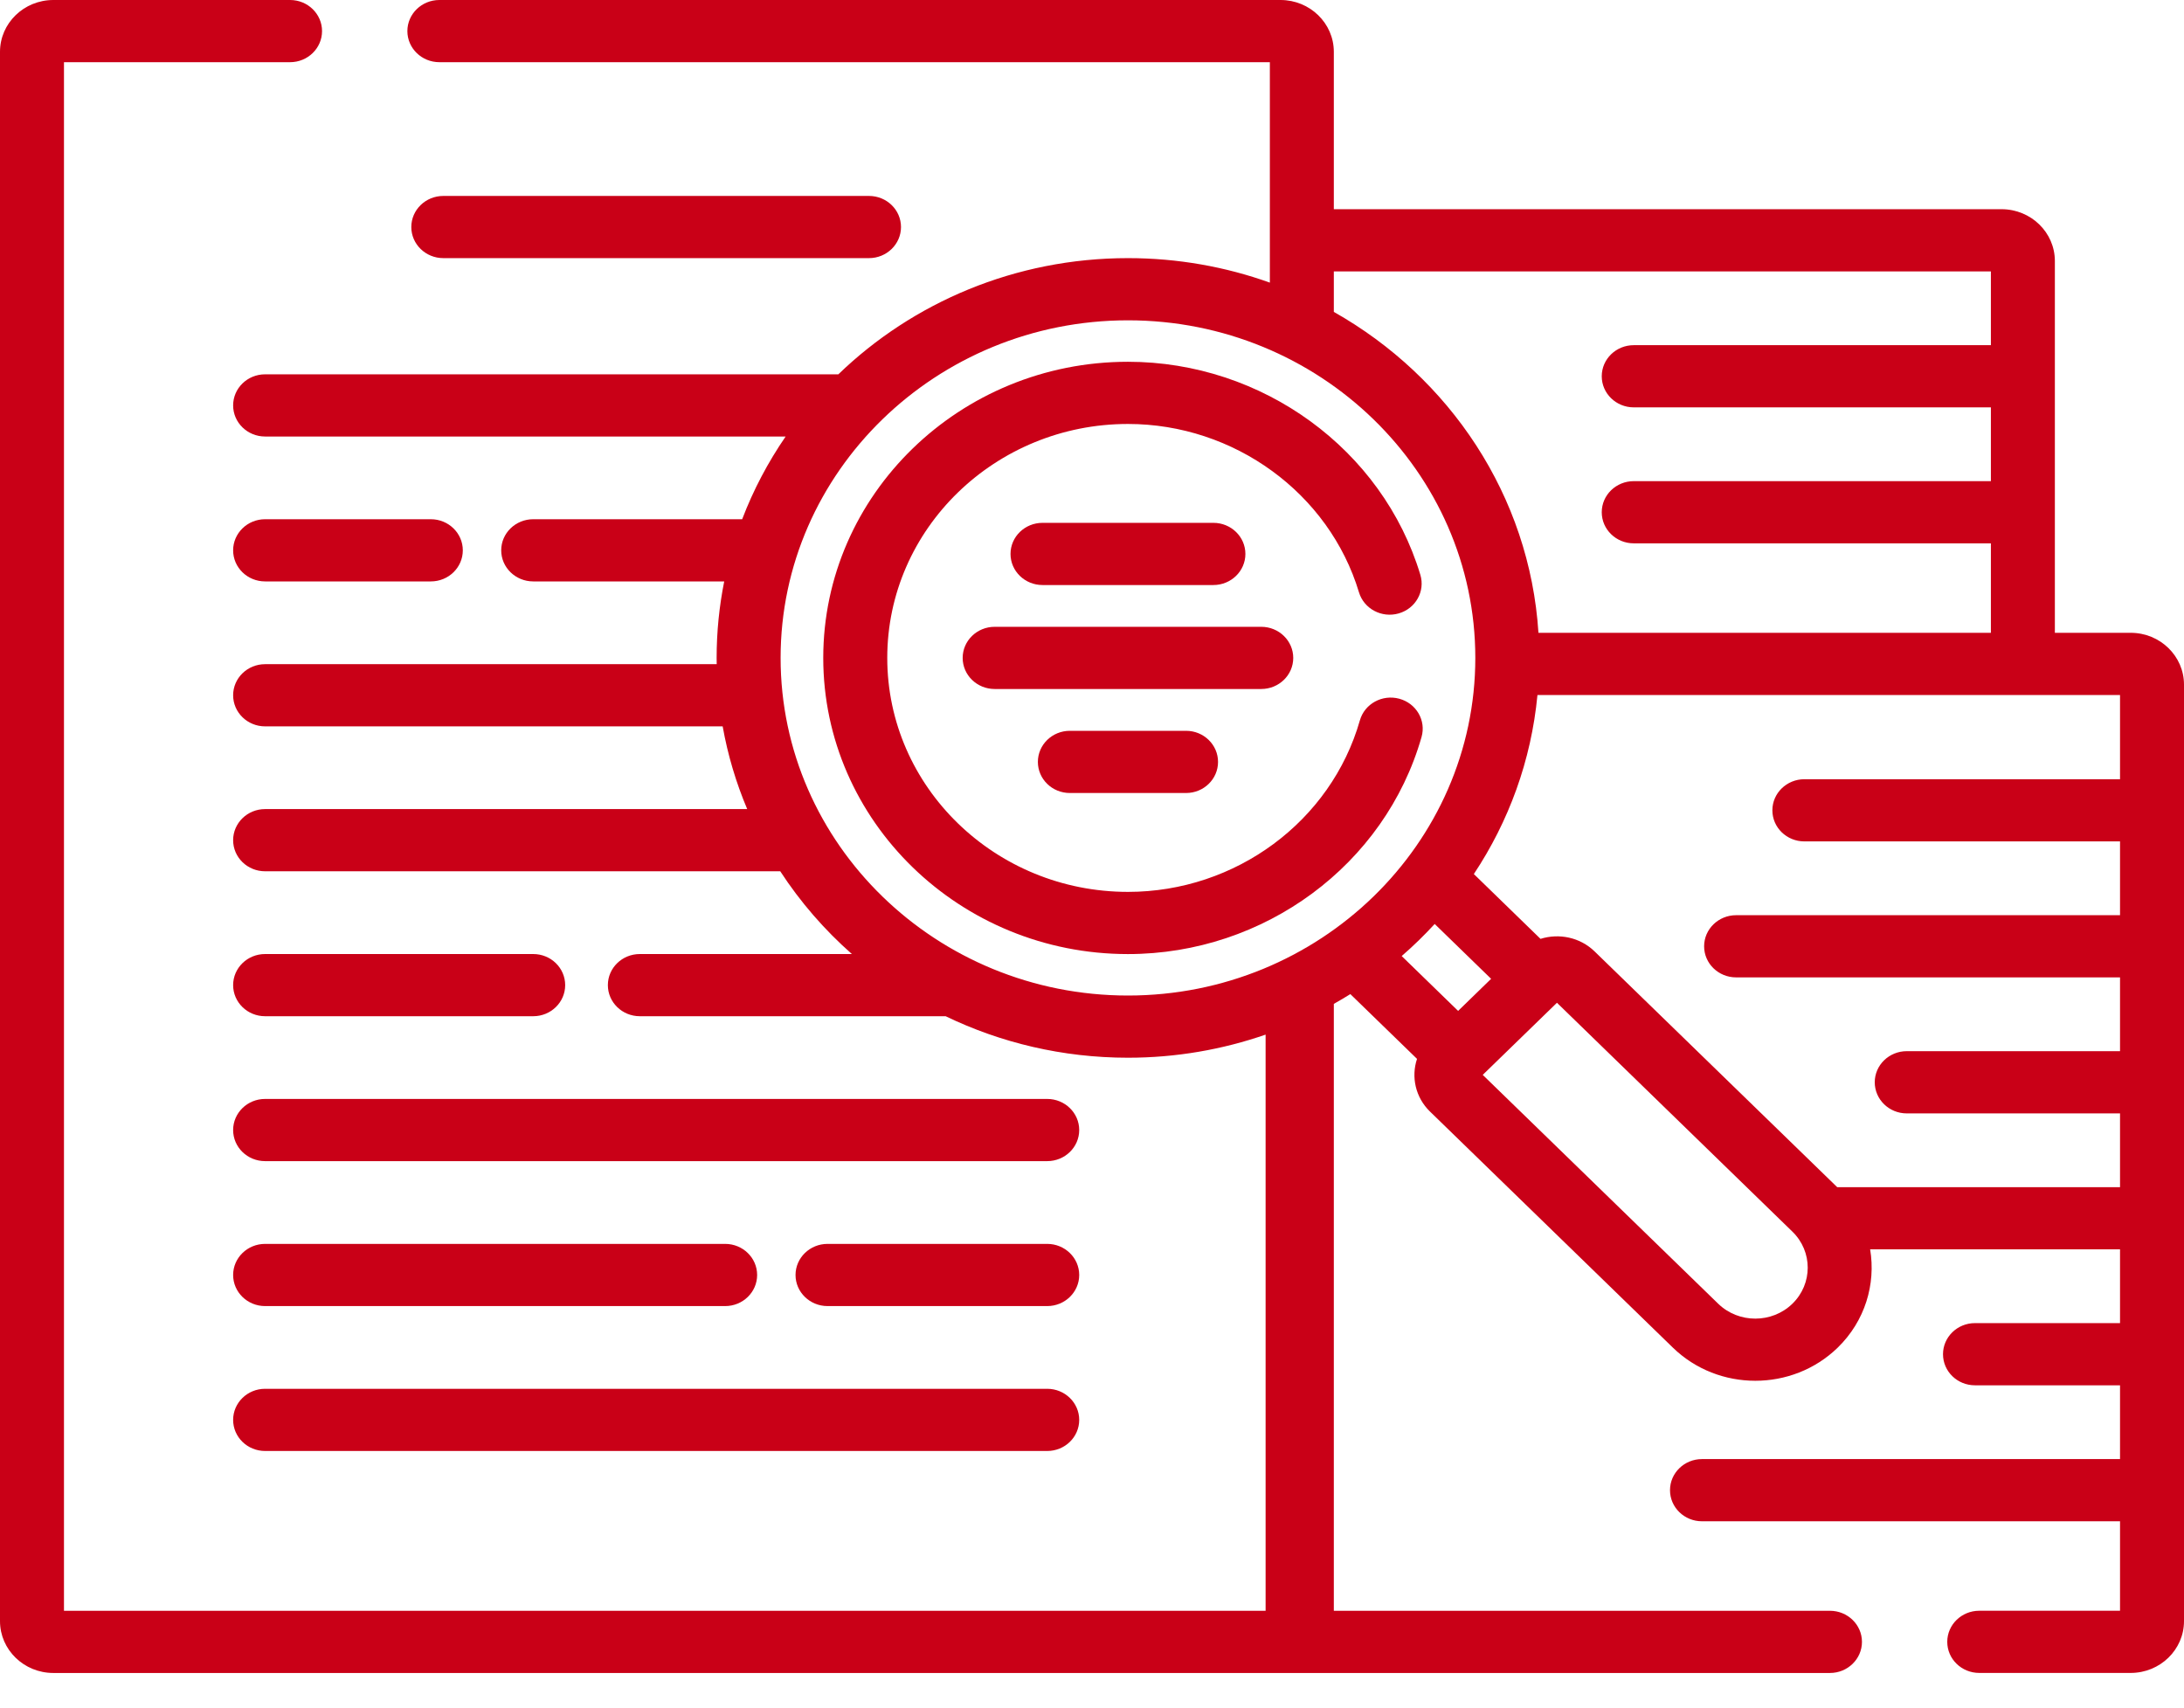
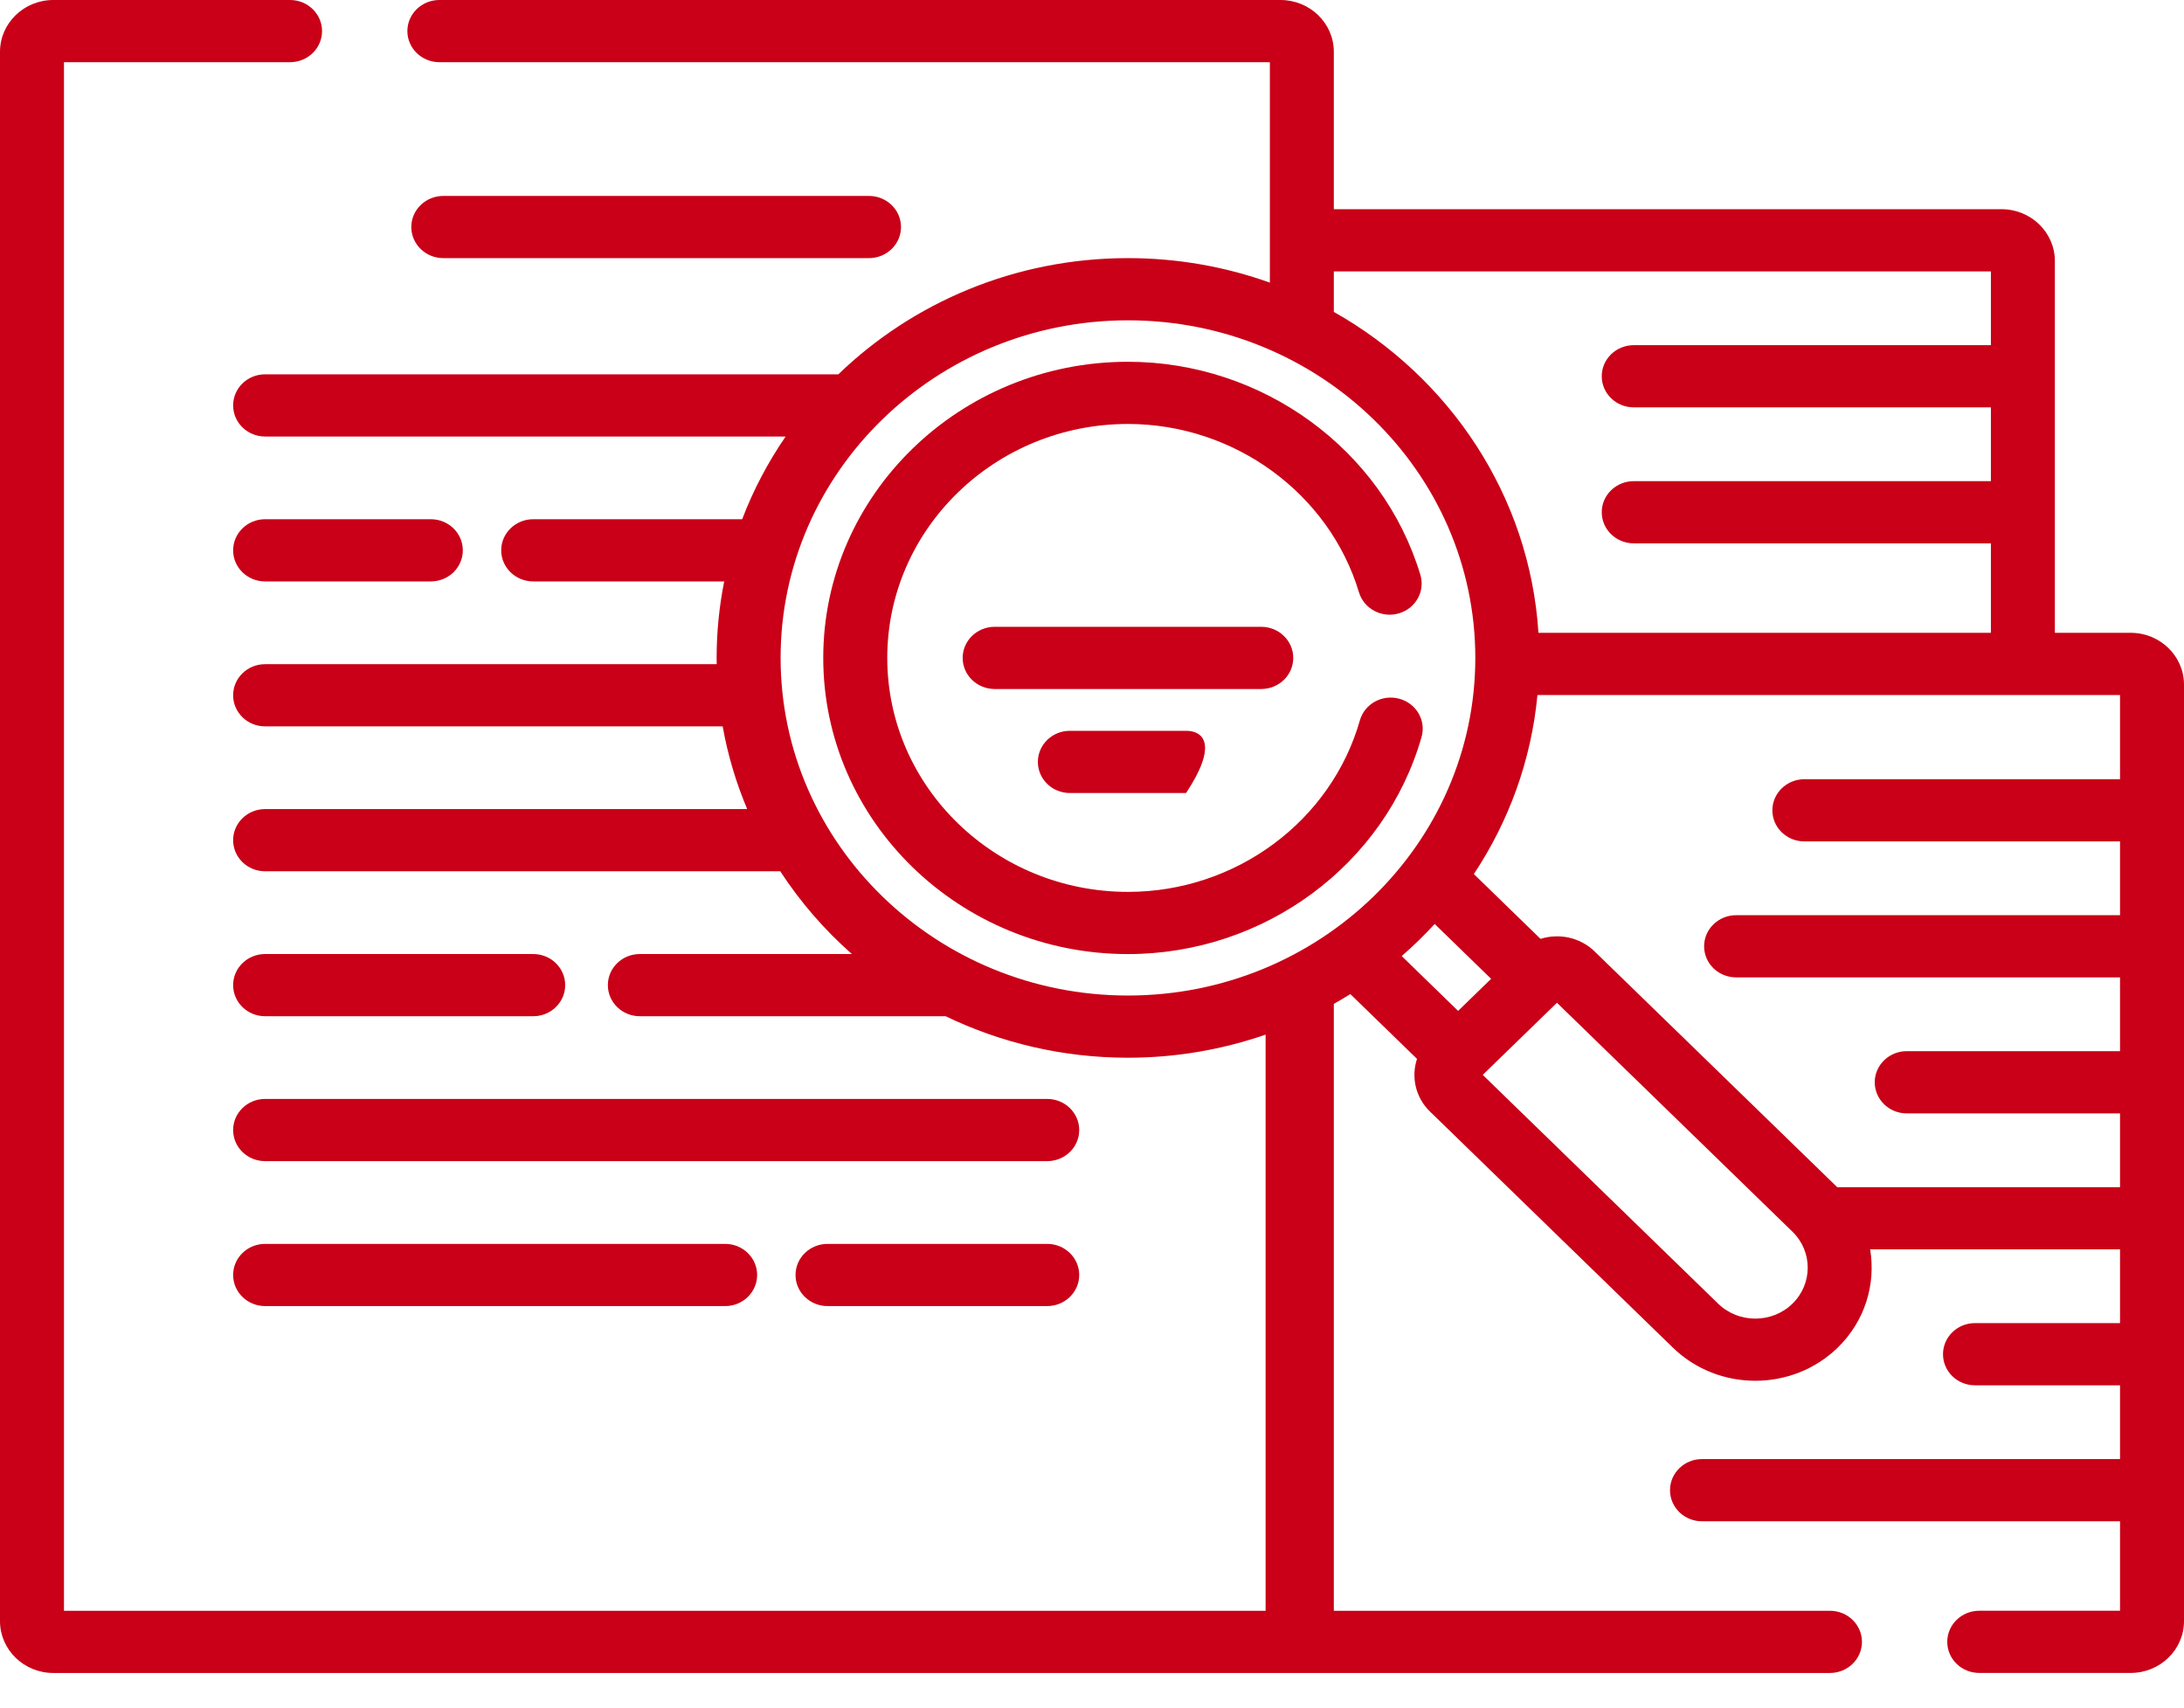
<svg xmlns="http://www.w3.org/2000/svg" width="55" height="43" viewBox="0 0 55 43" fill="none">
  <g id="Vector">
    <path d="M53.657 15.935H51.748V6.573C51.748 5.853 51.146 5.268 50.405 5.268H33.59V1.305C33.59 0.585 32.988 0 32.248 0H11.065C10.62 0 10.259 0.351 10.259 0.783C10.259 1.215 10.62 1.566 11.065 1.566H31.979V7.117C30.865 6.718 29.661 6.5 28.406 6.5C25.564 6.5 22.985 7.618 21.112 9.426H6.676C6.231 9.426 5.871 9.776 5.871 10.209C5.871 10.641 6.231 10.992 6.676 10.992H19.785C19.341 11.638 18.972 12.336 18.69 13.075H13.428C12.983 13.075 12.622 13.426 12.622 13.858C12.622 14.29 12.983 14.641 13.428 14.641H18.238C18.113 15.265 18.047 15.909 18.047 16.567C18.047 16.62 18.048 16.672 18.049 16.725H6.676C6.231 16.725 5.871 17.075 5.871 17.508C5.871 17.94 6.231 18.291 6.676 18.291H18.199C18.328 19.014 18.537 19.712 18.817 20.374H6.676C6.231 20.374 5.871 20.725 5.871 21.157C5.871 21.59 6.231 21.94 6.676 21.94H19.649C20.152 22.712 20.76 23.413 21.453 24.024H16.113C15.668 24.024 15.308 24.374 15.308 24.807C15.308 25.239 15.668 25.59 16.113 25.59H23.814C25.199 26.258 26.758 26.635 28.406 26.635C29.621 26.635 30.787 26.429 31.872 26.053V40.562H1.611V1.566H7.305C7.75 1.566 8.11 1.215 8.11 0.783C8.11 0.351 7.75 0 7.305 0H1.343C0.602 0 0 0.585 0 1.305V40.823C0 41.542 0.602 42.128 1.343 42.128H46.084C46.529 42.128 46.89 41.777 46.89 41.345C46.89 40.912 46.529 40.562 46.084 40.562H33.59V25.279C33.731 25.2 33.87 25.118 34.006 25.033L35.685 26.664C35.535 27.116 35.643 27.632 36.011 27.99L42.13 33.937C42.702 34.492 43.453 34.77 44.204 34.77C44.955 34.77 45.706 34.492 46.278 33.937C46.97 33.264 47.242 32.335 47.096 31.46H53.389V33.318H49.736C49.291 33.318 48.931 33.669 48.931 34.101C48.931 34.534 49.291 34.884 49.736 34.884H53.389V36.742H42.861C42.416 36.742 42.056 37.093 42.056 37.525C42.056 37.958 42.416 38.308 42.861 38.308H53.389V40.561H49.844C49.399 40.561 49.038 40.912 49.038 41.344C49.038 41.777 49.399 42.127 49.844 42.127H53.657C54.398 42.127 55 41.542 55 40.822V17.24C55 16.52 54.398 15.935 53.657 15.935ZM50.137 8.692H41.143C40.698 8.692 40.337 9.042 40.337 9.475C40.337 9.907 40.698 10.258 41.143 10.258H50.137V12.116H41.143C40.698 12.116 40.337 12.466 40.337 12.899C40.337 13.331 40.698 13.682 41.143 13.682H50.137V15.935H38.743C38.522 12.484 36.505 9.499 33.59 7.854V6.834H50.137V8.692ZM28.406 25.069C23.582 25.069 19.658 21.255 19.658 16.567C19.658 11.88 23.582 8.066 28.406 8.066C33.229 8.066 37.153 11.88 37.153 16.567C37.153 21.255 33.229 25.069 28.406 25.069ZM35.299 24.075C35.592 23.821 35.869 23.551 36.13 23.267L37.551 24.648L36.72 25.456L35.299 24.075ZM45.138 32.83C44.623 33.33 43.785 33.33 43.27 32.83L37.34 27.067L39.209 25.251L45.138 31.014C45.653 31.514 45.653 32.329 45.138 32.83ZM46.266 29.894L40.158 23.959C39.79 23.601 39.26 23.496 38.795 23.642L37.116 22.01C37.995 20.687 38.561 19.151 38.718 17.501H53.389V19.622H45.44C44.995 19.622 44.634 19.973 44.634 20.405C44.634 20.838 44.995 21.188 45.44 21.188H53.389V23.046H43.721C43.276 23.046 42.915 23.397 42.915 23.829C42.915 24.262 43.276 24.612 43.721 24.612H53.389V26.47H48.018C47.573 26.47 47.212 26.821 47.212 27.253C47.212 27.686 47.573 28.037 48.018 28.037H53.389V29.895H46.266V29.894Z" fill="#C90017" />
    <path d="M21.884 6.5C22.329 6.5 22.69 6.149 22.69 5.717C22.69 5.284 22.329 4.934 21.884 4.934H11.164C10.719 4.934 10.358 5.284 10.358 5.717C10.358 6.149 10.719 6.5 11.164 6.5H21.884Z" fill="#C90017" />
    <path d="M6.676 14.641H10.85C11.295 14.641 11.655 14.291 11.655 13.858C11.655 13.426 11.295 13.075 10.85 13.075H6.676C6.231 13.075 5.871 13.426 5.871 13.858C5.871 14.291 6.231 14.641 6.676 14.641Z" fill="#C90017" />
    <path d="M13.428 24.024H6.676C6.231 24.024 5.871 24.374 5.871 24.807C5.871 25.239 6.231 25.59 6.676 25.59H13.428C13.873 25.59 14.233 25.239 14.233 24.807C14.233 24.374 13.873 24.024 13.428 24.024Z" fill="#C90017" />
    <path d="M26.372 27.673H6.676C6.231 27.673 5.871 28.024 5.871 28.456C5.871 28.889 6.231 29.239 6.676 29.239H26.372C26.817 29.239 27.178 28.889 27.178 28.456C27.178 28.024 26.817 27.673 26.372 27.673Z" fill="#C90017" />
    <path d="M26.372 31.323H20.84C20.395 31.323 20.034 31.674 20.034 32.106C20.034 32.538 20.395 32.889 20.84 32.889H26.372C26.817 32.889 27.178 32.538 27.178 32.106C27.178 31.674 26.817 31.323 26.372 31.323Z" fill="#C90017" />
    <path d="M6.676 32.889H18.262C18.707 32.889 19.067 32.538 19.067 32.106C19.067 31.674 18.707 31.323 18.262 31.323H6.676C6.231 31.323 5.871 31.674 5.871 32.106C5.871 32.538 6.231 32.889 6.676 32.889Z" fill="#C90017" />
-     <path d="M6.676 36.538H26.372C26.817 36.538 27.178 36.188 27.178 35.755C27.178 35.323 26.817 34.972 26.372 34.972H6.676C6.231 34.972 5.871 35.323 5.871 35.755C5.871 36.188 6.231 36.538 6.676 36.538Z" fill="#C90017" />
    <path d="M35.238 17.595C34.809 17.479 34.365 17.723 34.246 18.14C33.52 20.683 31.119 22.459 28.406 22.459C25.063 22.459 22.344 19.816 22.344 16.567C22.344 13.319 25.063 10.676 28.406 10.676C31.079 10.676 33.471 12.419 34.223 14.915C34.348 15.331 34.796 15.569 35.223 15.447C35.65 15.325 35.894 14.89 35.769 14.475C34.818 11.316 31.79 9.11 28.405 9.11C24.174 9.11 20.732 12.455 20.732 16.567C20.732 20.679 24.174 24.025 28.405 24.025C31.84 24.025 34.88 21.777 35.799 18.559C35.918 18.142 35.667 17.711 35.238 17.595Z" fill="#C90017" />
-     <path d="M30.557 14.732C31.002 14.732 31.363 14.381 31.363 13.949C31.363 13.516 31.002 13.166 30.557 13.166H26.254C25.809 13.166 25.448 13.516 25.448 13.949C25.448 14.381 25.809 14.732 26.254 14.732H30.557Z" fill="#C90017" />
    <path d="M32.568 16.567C32.568 16.135 32.207 15.784 31.762 15.784H25.049C24.604 15.784 24.243 16.135 24.243 16.567C24.243 17 24.604 17.35 25.049 17.35H31.762C32.207 17.35 32.568 17 32.568 16.567Z" fill="#C90017" />
-     <path d="M26.942 18.403C26.497 18.403 26.137 18.754 26.137 19.186C26.137 19.619 26.497 19.969 26.942 19.969H29.869C30.314 19.969 30.674 19.619 30.674 19.186C30.674 18.754 30.314 18.403 29.869 18.403H26.942Z" fill="#C90017" />
+     <path d="M26.942 18.403C26.497 18.403 26.137 18.754 26.137 19.186C26.137 19.619 26.497 19.969 26.942 19.969H29.869C30.674 18.754 30.314 18.403 29.869 18.403H26.942Z" fill="#C90017" />
  </g>
</svg>